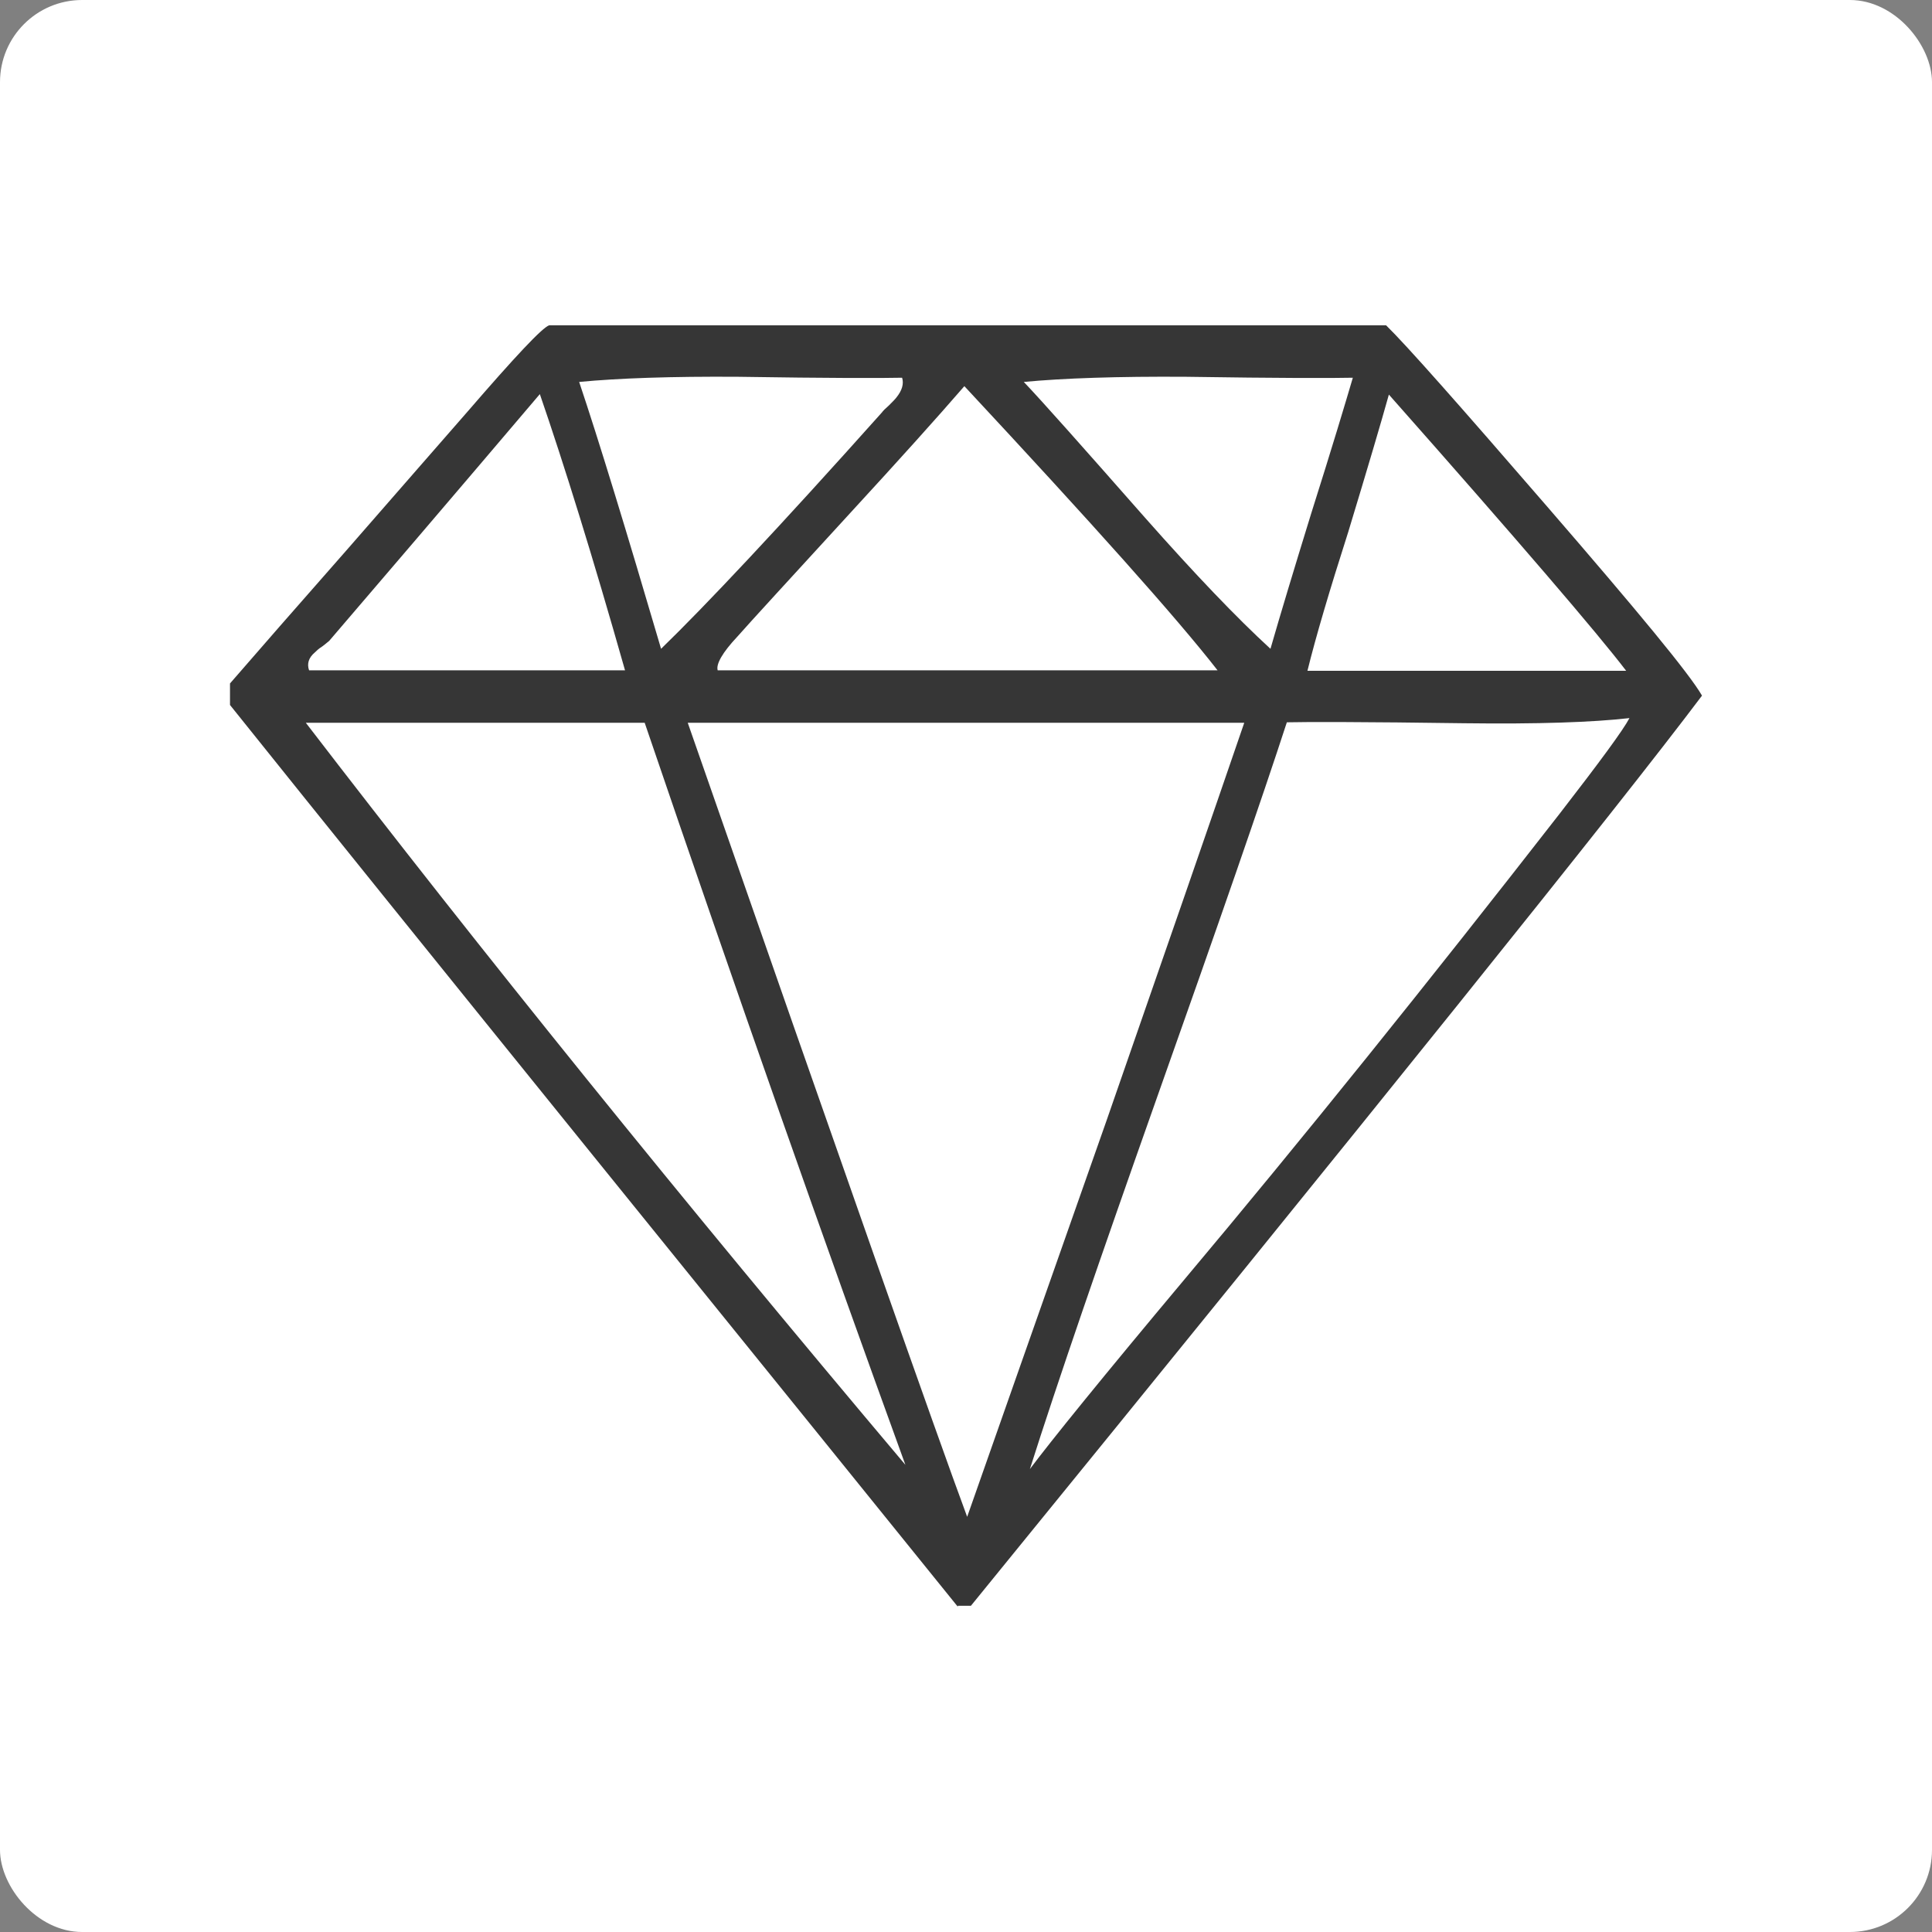
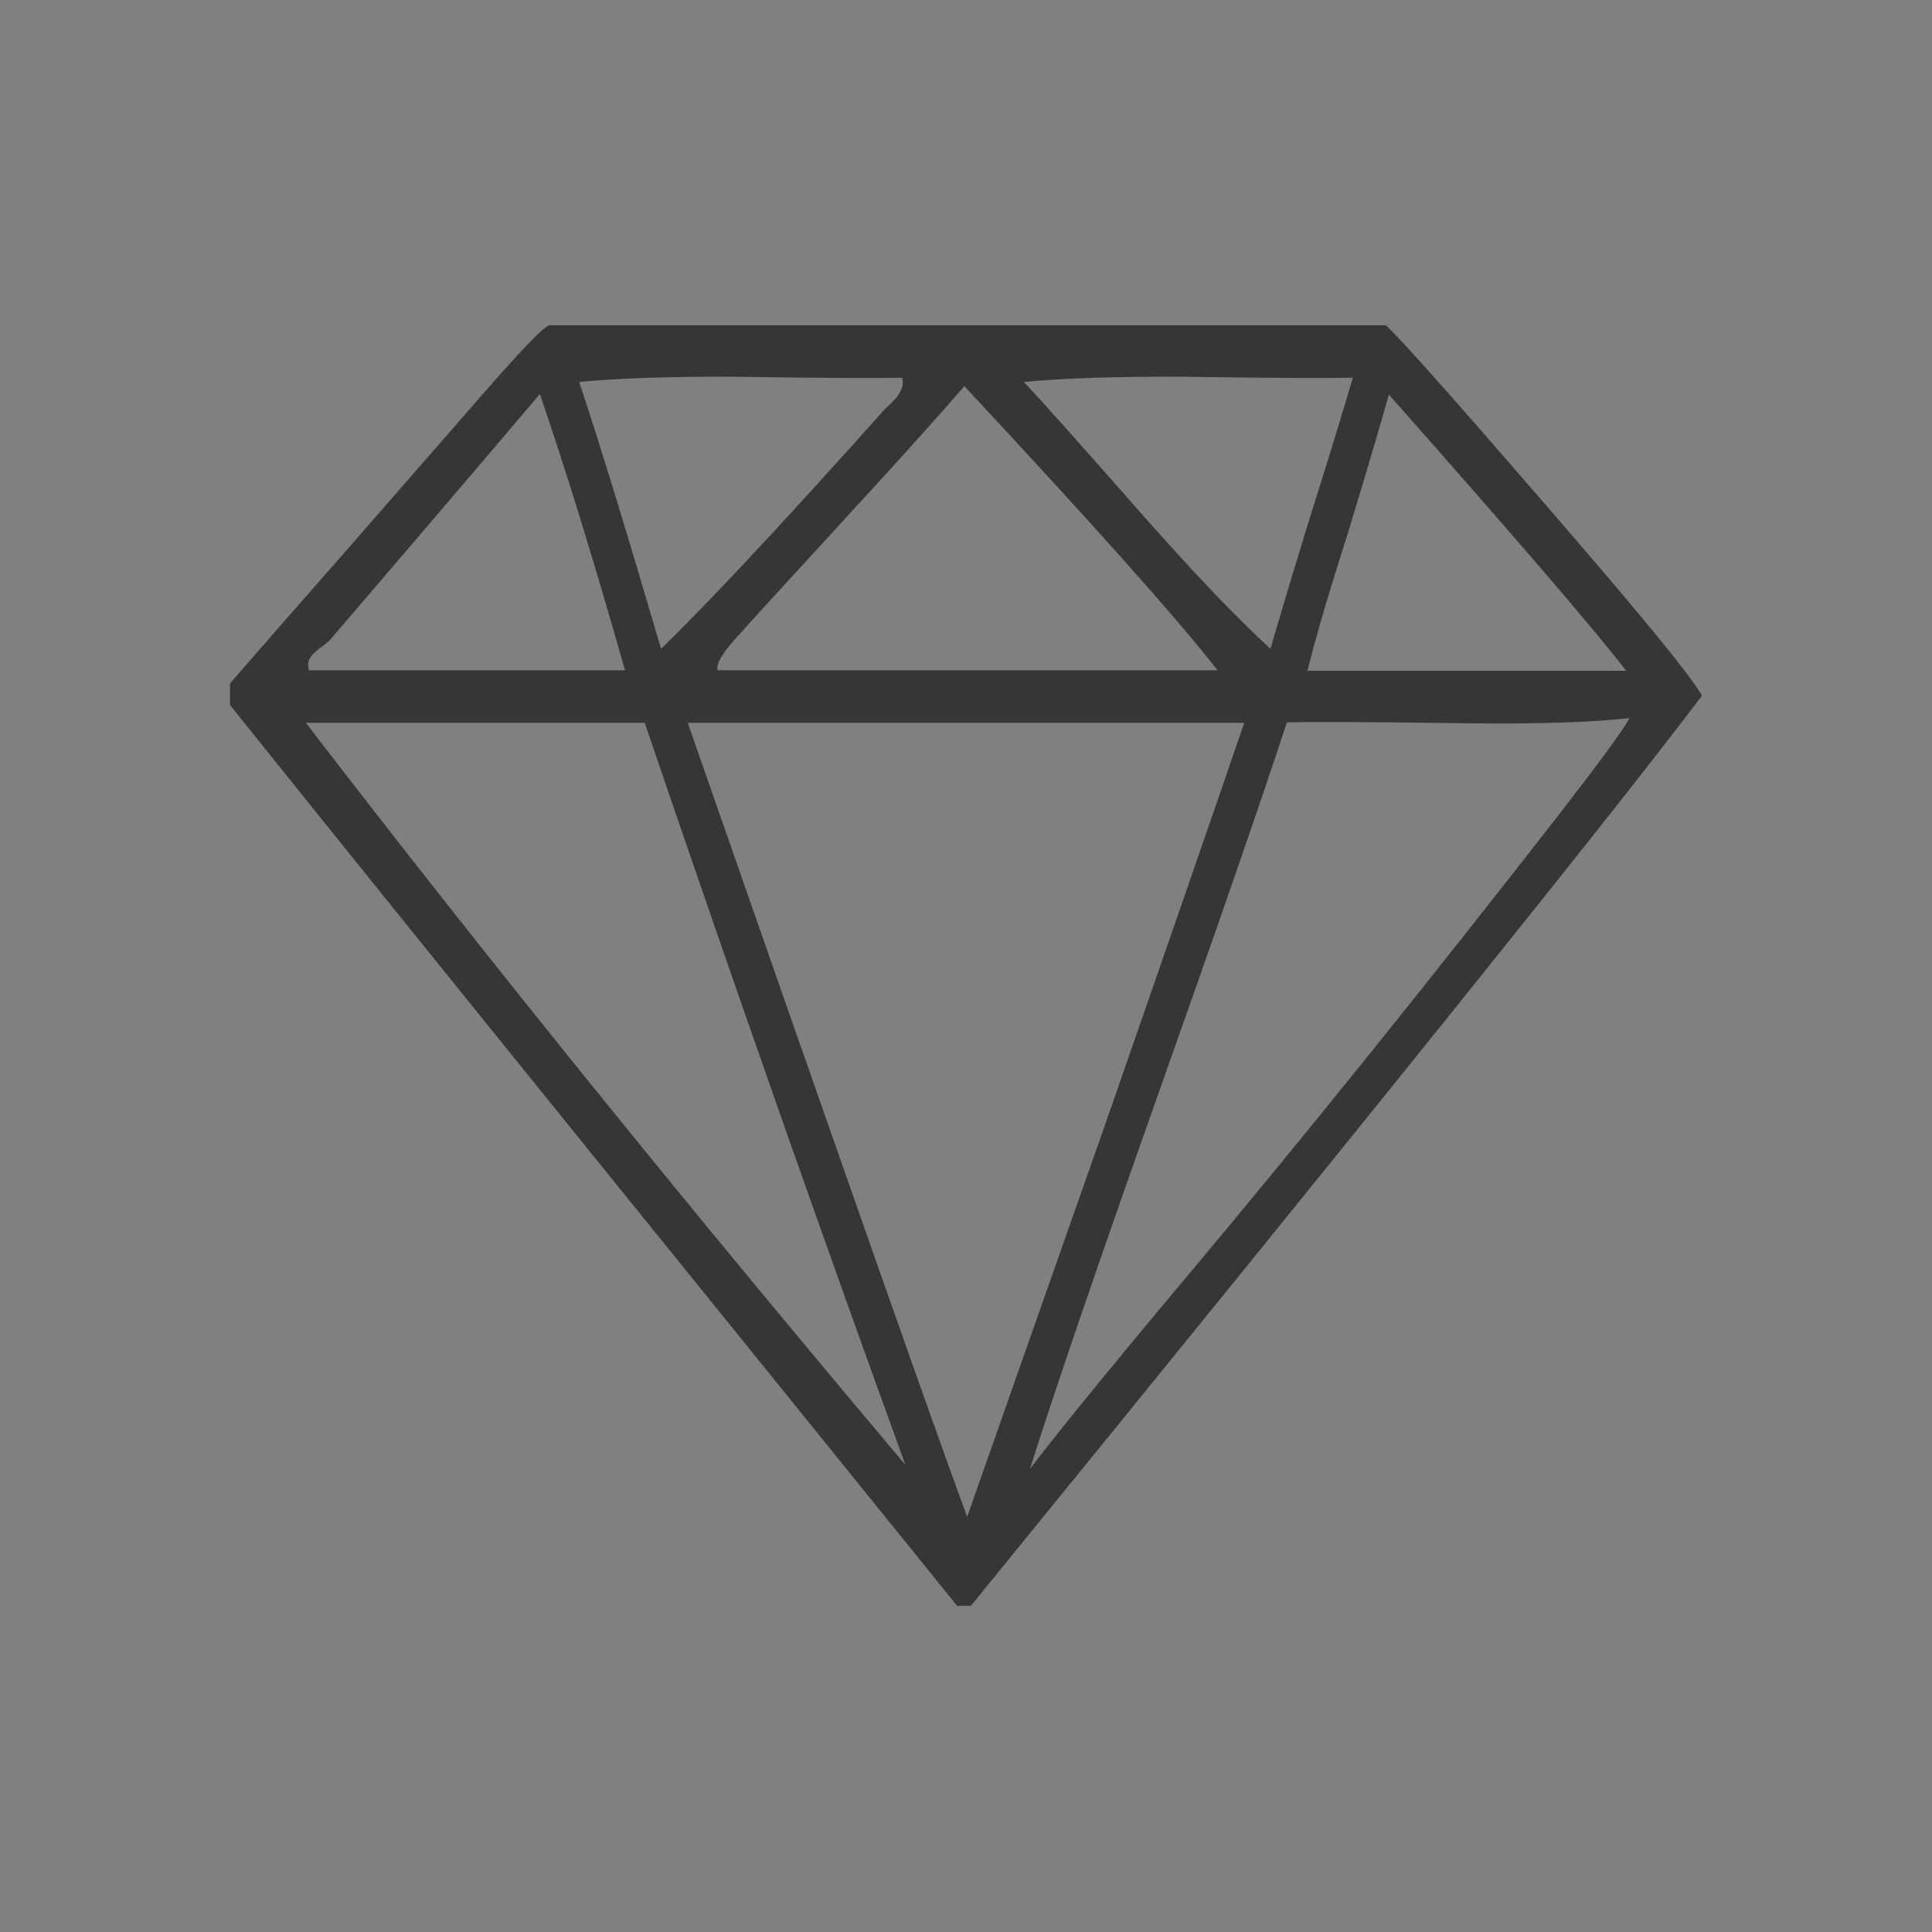
<svg xmlns="http://www.w3.org/2000/svg" width="588" height="588" viewBox="0 0 588 588" fill="none">
  <rect x="0" y="0" width="588" height="588" fill="#808080" stroke="none" />
-   <rect width="588" height="588" rx="25" fill="white" />
  <path d="M291.507 489C272.562 465.489 235.525 419.749 180.682 351.923C134.387 294.641 97.493 248.901 70 214.561V208.006C78.262 198.459 90.228 184.78 105.897 166.969C121.851 148.73 133.959 134.765 142.221 125.361C156.751 108.547 165.013 99.713 167.15 99H421.847C428.115 105.127 444.354 123.509 470.849 154.144C498.342 185.92 514.154 205.014 518 211.711C492.929 245.054 418.713 337.389 295.496 488.715H291.507V489ZM196.209 219.976H93.077C146.352 289.369 207.178 364.747 275.553 445.825C250.909 377.999 224.414 302.763 196.209 219.976ZM98.062 196.749C96.923 197.462 96.21 198.174 95.783 198.602C93.931 200.169 93.361 202.022 94.074 204.016H190.226C180.397 169.391 171.708 141.463 164.301 119.946C136.096 153.147 114.729 178.083 100.199 195.039C99.629 195.467 99.059 196.037 98.062 196.749ZM268.43 125.504C268.715 125.076 269.428 124.364 270.567 123.366C271.707 122.226 272.419 121.514 272.846 120.944C274.556 118.806 275.126 116.811 274.556 114.959C268.573 115.102 252.049 115.102 224.699 114.674C204.329 114.532 188.232 115.102 176.266 116.242C182.249 134.053 190.511 161.126 201.195 197.462C214.585 184.495 237.092 160.556 268.43 125.504ZM336.806 340.951C354.612 289.797 368.572 249.471 378.685 219.976H209.314C256.75 356.055 285.097 436.705 294.356 461.642C302.476 438.558 316.578 398.375 336.806 340.951ZM258.886 155.997C240.226 176.373 228.687 188.912 224.414 193.757C219.856 198.602 217.861 202.164 218.431 204.016H370.566C358.031 187.915 332.247 159.132 293.501 117.524C285.239 127.071 273.701 139.895 258.886 155.997ZM399.056 156.282C405.466 136.048 409.597 122.226 411.733 114.959C405.751 115.102 388.942 115.102 361.022 114.674C340.082 114.532 323.7 115.102 311.592 116.242C317.29 122.226 329.541 136.048 348.486 157.564C363.728 174.806 376.406 188.057 386.663 197.462C389.654 187.06 393.785 173.381 399.056 156.282ZM360.595 389.256C396.492 346.508 434.525 299.201 474.696 247.619C486.946 231.802 494.069 222.113 495.921 218.551C484.667 219.833 468.001 220.403 445.636 220.118C415.437 219.691 397.489 219.691 391.648 219.833C384.241 242.632 370.993 280.82 352.048 334.254C334.811 382.986 321.849 420.604 313.444 447.107C319.854 438.558 335.524 419.179 360.595 389.256ZM494.923 204.159C486.234 192.76 462.16 164.689 422.702 120.089C420.28 128.781 416.149 142.745 410.309 161.981C404.611 179.793 400.48 193.757 397.916 204.159H494.923Z" fill="#363636" />
</svg>